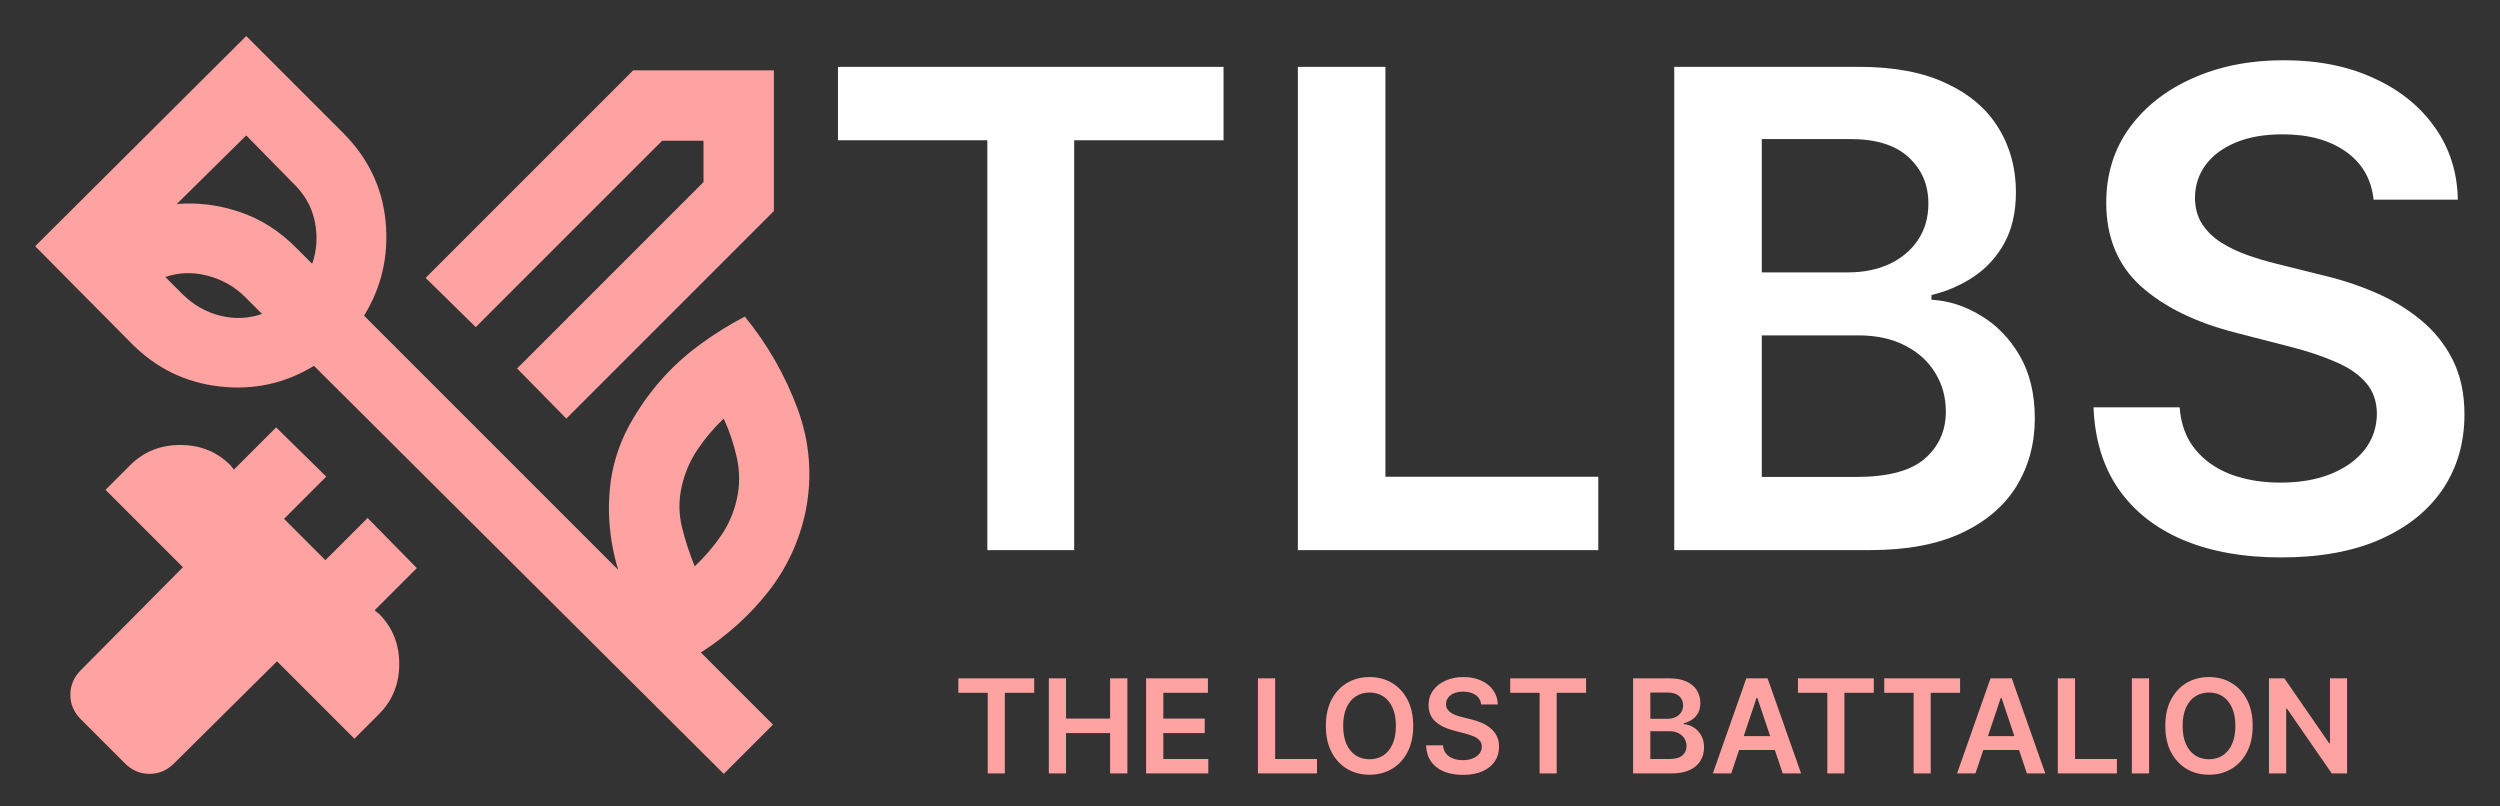
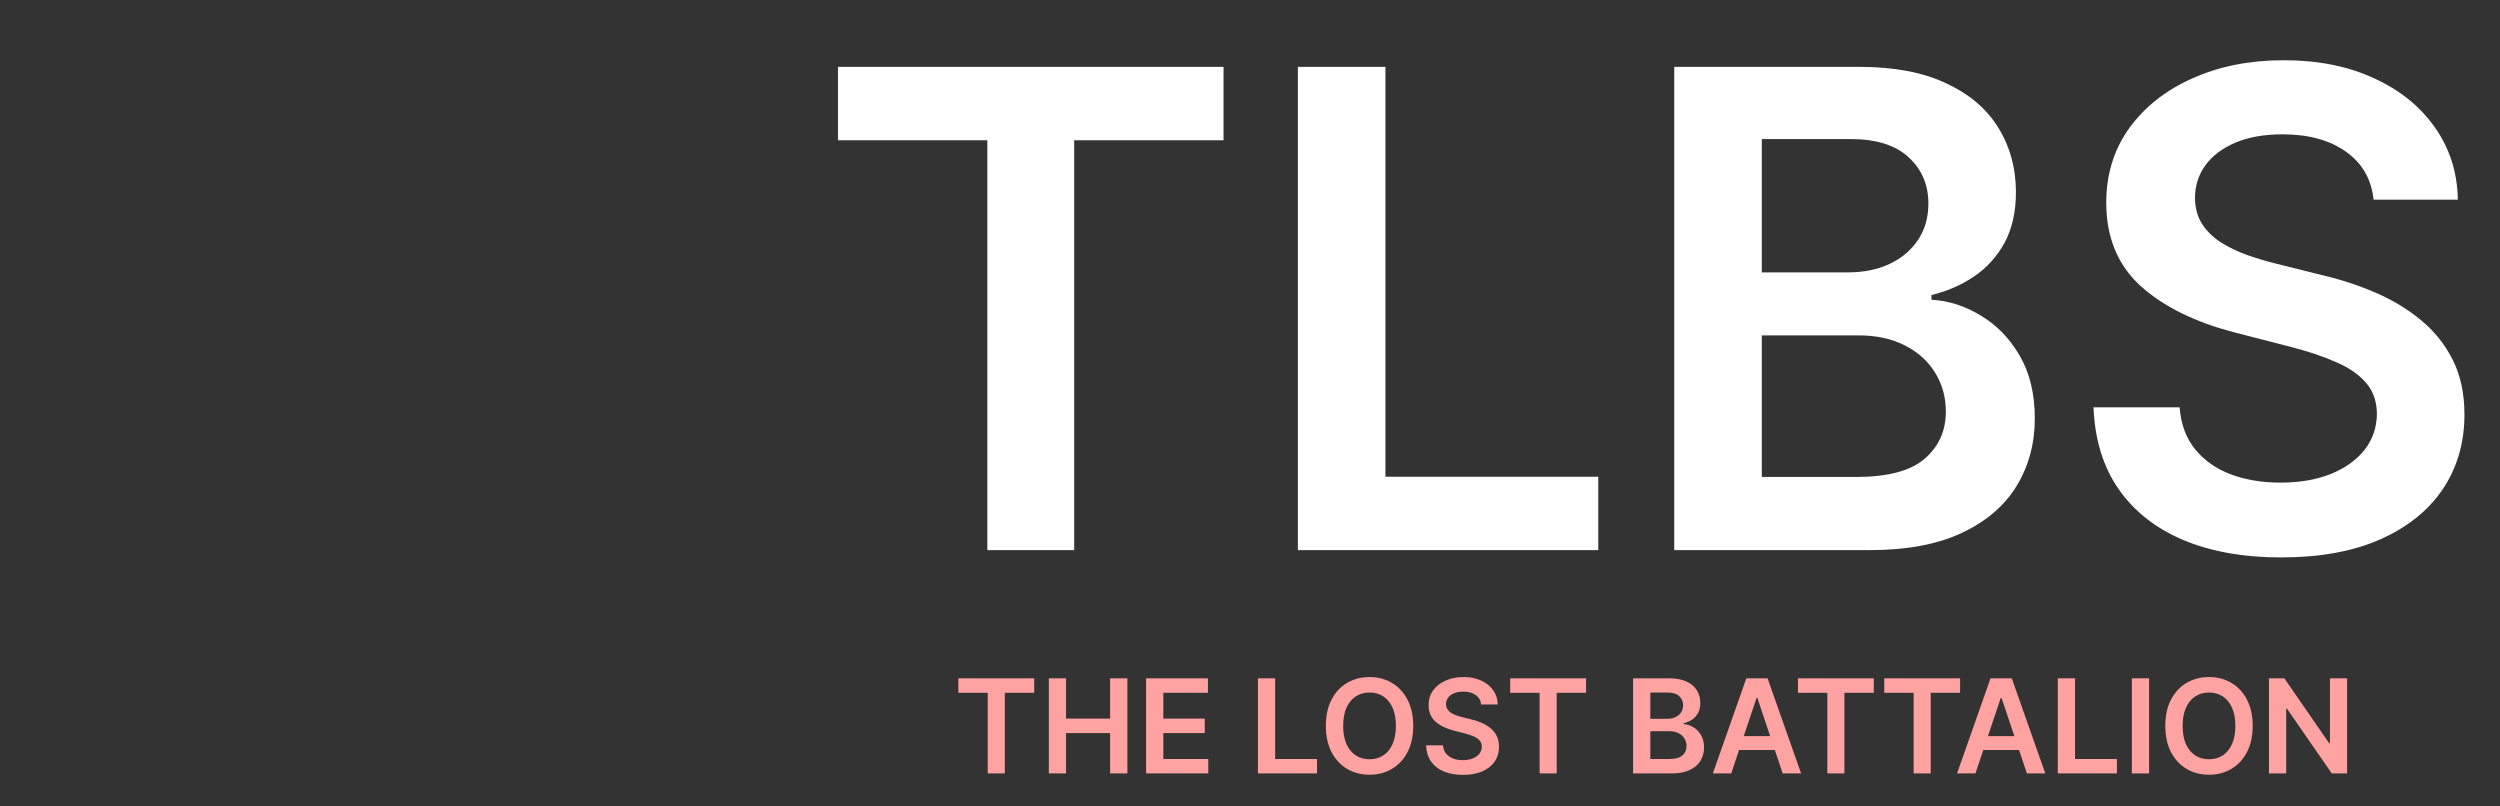
<svg xmlns="http://www.w3.org/2000/svg" width="459" height="148" viewBox="0 0 459 148" fill="none">
  <rect x="0" y="0" width="459" height="148" fill="#333333" stroke="none" />
  <g clip-path="url(#clip0_401_2)">
-     <path d="M135.302 91.547C135.84 89.071 135.84 86.596 135.302 84.12C134.764 81.644 133.957 79.222 132.88 76.854C131.05 78.576 129.436 80.487 128.036 82.586C126.637 84.685 125.668 86.972 125.13 89.448C124.592 91.924 124.619 94.372 125.211 96.794C125.803 99.216 126.583 101.611 127.552 103.979C129.382 102.257 130.997 100.373 132.396 98.328C133.795 96.283 134.764 94.022 135.302 91.547ZM33.422 53.927C35.467 55.972 37.808 57.318 40.445 57.964C43.083 58.609 45.639 58.502 48.115 57.641L45.047 54.573C43.109 52.635 40.795 51.317 38.104 50.617C35.413 49.917 32.83 49.998 30.354 50.859L33.422 53.927ZM45.208 24.864L32.453 37.458C36.328 37.135 40.176 37.62 43.997 38.911C47.819 40.203 51.236 42.356 54.25 45.37L57.318 48.438C58.179 45.962 58.34 43.378 57.802 40.688C57.264 37.996 55.918 35.628 53.766 33.583L45.208 24.864ZM132.88 142.083L57.641 67.167C52.366 70.396 46.608 71.661 40.365 70.961C34.121 70.261 28.74 67.651 24.219 63.13L6.458 45.208L45.208 6.62L62.969 24.38C67.597 29.009 70.207 34.444 70.799 40.688C71.391 46.931 70.073 52.689 66.844 57.964L113.505 104.625C112.644 101.826 112.106 98.92 111.891 95.906C111.675 92.892 111.837 89.878 112.375 86.865C113.021 83.635 114.124 80.621 115.685 77.823C117.246 75.024 119.076 72.414 121.174 69.992C123.273 67.57 125.668 65.364 128.359 63.372C131.05 61.381 133.849 59.632 136.755 58.125C140.953 63.292 144.182 68.943 146.443 75.078C148.703 81.213 149.188 87.51 147.896 93.969C146.712 99.458 144.424 104.356 141.034 108.661C137.643 112.967 133.526 116.681 128.682 119.802L141.922 133.042L132.88 142.083ZM103.979 76.854L94.938 67.651L129.167 33.422V25.833H121.578L87.349 60.062L78.146 51.021L116.25 12.917H142.083V38.75L103.979 76.854ZM22.927 140.146L14.854 132.073C13.562 130.781 12.917 129.274 12.917 127.552C12.917 125.83 13.562 124.323 14.854 123.031L33.583 104.141L19.375 89.932L23.896 85.411C26.372 82.936 29.439 81.698 33.099 81.698C36.759 81.698 39.826 82.936 42.302 85.411L42.948 86.219L50.698 78.469L59.901 87.51L52.151 95.26L59.74 102.849L67.49 95.099L76.531 104.302L68.781 112.052L69.588 112.698C72.064 115.174 73.302 118.241 73.302 121.901C73.302 125.561 72.064 128.628 69.588 131.104L65.068 135.625L50.859 121.417L31.969 140.146C30.677 141.437 29.17 142.083 27.448 142.083C25.726 142.083 24.219 141.437 22.927 140.146Z" fill="#FFA2A2" />
    <path d="M153.852 25.747V12.273H224.643V25.747H197.219V101H181.276V25.747H153.852ZM238.29 101V12.273H254.364V87.526H293.442V101H238.29ZM307.392 101V12.273H341.358C347.77 12.273 353.099 13.284 357.344 15.305C361.619 17.298 364.811 20.028 366.919 23.494C369.056 26.959 370.125 30.887 370.125 35.278C370.125 38.888 369.432 41.978 368.045 44.549C366.659 47.091 364.796 49.156 362.457 50.744C360.117 52.333 357.503 53.474 354.615 54.167V55.033C357.763 55.207 360.781 56.174 363.67 57.936C366.587 59.669 368.97 62.124 370.818 65.301C372.667 68.478 373.591 72.32 373.591 76.825C373.591 81.418 372.479 85.548 370.255 89.216C368.031 92.855 364.681 95.729 360.204 97.837C355.727 99.946 350.095 101 343.308 101H307.392ZM323.465 87.57H340.751C346.586 87.57 350.788 86.458 353.359 84.234C355.958 81.981 357.258 79.093 357.258 75.569C357.258 72.941 356.608 70.572 355.308 68.464C354.009 66.326 352.16 64.651 349.763 63.438C347.366 62.196 344.506 61.575 341.185 61.575H323.465V87.57ZM323.465 50.008H339.365C342.138 50.008 344.636 49.502 346.86 48.492C349.084 47.452 350.831 45.993 352.102 44.116C353.402 42.209 354.052 39.957 354.052 37.357C354.052 33.92 352.839 31.09 350.413 28.866C348.015 26.642 344.448 25.53 339.712 25.53H323.465V50.008ZM435.793 36.664C435.389 32.88 433.685 29.934 430.681 27.826C427.706 25.718 423.836 24.663 419.07 24.663C415.72 24.663 412.846 25.169 410.449 26.18C408.051 27.191 406.217 28.562 404.947 30.295C403.676 32.028 403.026 34.007 402.997 36.231C402.997 38.079 403.416 39.682 404.253 41.04C405.12 42.397 406.29 43.553 407.763 44.506C409.236 45.43 410.867 46.21 412.658 46.845C414.449 47.481 416.254 48.015 418.074 48.448L426.392 50.528C429.742 51.307 432.963 52.362 436.053 53.69C439.172 55.019 441.96 56.694 444.415 58.716C446.898 60.738 448.863 63.178 450.307 66.038C451.751 68.897 452.473 72.247 452.473 76.089C452.473 81.288 451.144 85.865 448.487 89.822C445.83 93.751 441.988 96.826 436.963 99.05C431.966 101.246 425.915 102.343 418.81 102.343C411.907 102.343 405.914 101.274 400.831 99.137C395.776 97 391.819 93.88 388.96 89.779C386.13 85.678 384.599 80.681 384.368 74.789H400.181C400.412 77.879 401.365 80.45 403.04 82.501C404.715 84.551 406.896 86.082 409.582 87.093C412.297 88.104 415.33 88.609 418.68 88.609C422.175 88.609 425.237 88.09 427.865 87.05C430.522 85.981 432.602 84.508 434.104 82.631C435.605 80.724 436.371 78.501 436.4 75.959C436.371 73.648 435.692 71.742 434.363 70.24C433.035 68.709 431.172 67.438 428.775 66.428C426.406 65.388 423.634 64.463 420.457 63.655L410.362 61.055C403.055 59.178 397.278 56.333 393.032 52.521C388.816 48.679 386.707 43.581 386.707 37.227C386.707 32 388.122 27.422 390.953 23.494C393.812 19.566 397.697 16.518 402.607 14.352C407.517 12.157 413.077 11.06 419.287 11.06C425.583 11.06 431.1 12.157 435.836 14.352C440.602 16.518 444.342 19.537 447.057 23.407C449.772 27.248 451.173 31.667 451.26 36.664H435.793Z" fill="white" />
    <path d="M175.955 127.196V124.545H189.881V127.196H184.486V142H181.349V127.196H175.955ZM192.565 142V124.545H195.727V131.935H203.815V124.545H206.986V142H203.815V134.585H195.727V142H192.565ZM210.425 142V124.545H221.777V127.196H213.587V131.935H221.189V134.585H213.587V139.349H221.845V142H210.425ZM230.956 142V124.545H234.118V139.349H241.805V142H230.956ZM259.467 133.273C259.467 135.153 259.114 136.764 258.41 138.105C257.711 139.44 256.756 140.463 255.546 141.173C254.342 141.884 252.975 142.239 251.447 142.239C249.918 142.239 248.549 141.884 247.339 141.173C246.134 140.457 245.18 139.432 244.475 138.097C243.776 136.756 243.427 135.148 243.427 133.273C243.427 131.392 243.776 129.784 244.475 128.449C245.18 127.108 246.134 126.082 247.339 125.372C248.549 124.662 249.918 124.307 251.447 124.307C252.975 124.307 254.342 124.662 255.546 125.372C256.756 126.082 257.711 127.108 258.41 128.449C259.114 129.784 259.467 131.392 259.467 133.273ZM256.288 133.273C256.288 131.949 256.08 130.832 255.665 129.923C255.256 129.009 254.688 128.318 253.961 127.852C253.234 127.381 252.396 127.145 251.447 127.145C250.498 127.145 249.66 127.381 248.933 127.852C248.205 128.318 247.634 129.009 247.219 129.923C246.81 130.832 246.606 131.949 246.606 133.273C246.606 134.597 246.81 135.716 247.219 136.631C247.634 137.54 248.205 138.23 248.933 138.702C249.66 139.168 250.498 139.401 251.447 139.401C252.396 139.401 253.234 139.168 253.961 138.702C254.688 138.23 255.256 137.54 255.665 136.631C256.08 135.716 256.288 134.597 256.288 133.273ZM271.942 129.344C271.862 128.599 271.527 128.02 270.936 127.605C270.351 127.19 269.589 126.983 268.652 126.983C267.993 126.983 267.428 127.082 266.956 127.281C266.484 127.48 266.124 127.75 265.874 128.091C265.624 128.432 265.496 128.821 265.49 129.259C265.49 129.622 265.572 129.937 265.737 130.205C265.908 130.472 266.138 130.699 266.428 130.886C266.717 131.068 267.038 131.222 267.391 131.347C267.743 131.472 268.098 131.577 268.456 131.662L270.092 132.071C270.751 132.224 271.385 132.432 271.993 132.693C272.607 132.955 273.155 133.284 273.638 133.682C274.126 134.08 274.513 134.56 274.797 135.122C275.081 135.685 275.223 136.344 275.223 137.099C275.223 138.122 274.962 139.023 274.439 139.801C273.916 140.574 273.161 141.179 272.172 141.616C271.189 142.048 269.999 142.264 268.601 142.264C267.243 142.264 266.064 142.054 265.064 141.634C264.07 141.213 263.291 140.599 262.729 139.793C262.172 138.986 261.871 138.003 261.825 136.844H264.936C264.982 137.452 265.169 137.957 265.499 138.361C265.828 138.764 266.257 139.065 266.786 139.264C267.32 139.463 267.916 139.562 268.575 139.562C269.263 139.562 269.865 139.46 270.382 139.256C270.905 139.045 271.314 138.756 271.609 138.386C271.905 138.011 272.055 137.574 272.061 137.074C272.055 136.619 271.922 136.244 271.661 135.949C271.399 135.648 271.033 135.398 270.561 135.199C270.095 134.994 269.55 134.812 268.925 134.653L266.939 134.142C265.501 133.773 264.365 133.213 263.53 132.463C262.7 131.707 262.286 130.705 262.286 129.455C262.286 128.426 262.564 127.526 263.121 126.753C263.683 125.98 264.447 125.381 265.413 124.955C266.379 124.523 267.473 124.307 268.695 124.307C269.933 124.307 271.018 124.523 271.95 124.955C272.888 125.381 273.624 125.974 274.158 126.736C274.692 127.491 274.967 128.361 274.984 129.344H271.942ZM277.275 127.196V124.545H291.201V127.196H285.806V142H282.67V127.196H277.275ZM299.839 142V124.545H306.521C307.782 124.545 308.83 124.744 309.665 125.142C310.506 125.534 311.134 126.071 311.549 126.753C311.969 127.435 312.18 128.207 312.18 129.071C312.18 129.781 312.043 130.389 311.771 130.895C311.498 131.395 311.131 131.801 310.671 132.114C310.211 132.426 309.697 132.651 309.129 132.787V132.957C309.748 132.991 310.342 133.182 310.91 133.528C311.484 133.869 311.952 134.352 312.316 134.977C312.68 135.602 312.862 136.358 312.862 137.244C312.862 138.148 312.643 138.96 312.205 139.682C311.768 140.398 311.109 140.963 310.228 141.378C309.347 141.793 308.239 142 306.904 142H299.839ZM303.001 139.358H306.401C307.549 139.358 308.376 139.139 308.881 138.702C309.393 138.259 309.648 137.69 309.648 136.997C309.648 136.48 309.521 136.014 309.265 135.599C309.009 135.179 308.646 134.849 308.174 134.611C307.702 134.366 307.14 134.244 306.487 134.244H303.001V139.358ZM303.001 131.969H306.129C306.674 131.969 307.165 131.869 307.603 131.67C308.04 131.466 308.384 131.179 308.634 130.81C308.89 130.435 309.018 129.991 309.018 129.48C309.018 128.804 308.779 128.247 308.302 127.81C307.83 127.372 307.129 127.153 306.197 127.153H303.001V131.969ZM317.854 142H314.479L320.624 124.545H324.527L330.68 142H327.305L322.643 128.125H322.507L317.854 142ZM317.964 135.156H327.169V137.696H317.964V135.156ZM330.103 127.196V124.545H344.029V127.196H338.634V142H335.498V127.196H330.103ZM345.947 127.196V124.545H359.873V127.196H354.478V142H351.342V127.196H345.947ZM362.69 142H359.315L365.46 124.545H369.363L375.516 142H372.141L367.479 128.125H367.343L362.69 142ZM362.8 135.156H372.005V137.696H362.8V135.156ZM377.815 142V124.545H380.977V139.349H388.665V142H377.815ZM394.571 124.545V142H391.409V124.545H394.571ZM413.592 133.273C413.592 135.153 413.239 136.764 412.535 138.105C411.836 139.44 410.881 140.463 409.671 141.173C408.467 141.884 407.1 142.239 405.572 142.239C404.043 142.239 402.674 141.884 401.464 141.173C400.259 140.457 399.305 139.432 398.6 138.097C397.901 136.756 397.552 135.148 397.552 133.273C397.552 131.392 397.901 129.784 398.6 128.449C399.305 127.108 400.259 126.082 401.464 125.372C402.674 124.662 404.043 124.307 405.572 124.307C407.1 124.307 408.467 124.662 409.671 125.372C410.881 126.082 411.836 127.108 412.535 128.449C413.239 129.784 413.592 131.392 413.592 133.273ZM410.413 133.273C410.413 131.949 410.205 130.832 409.79 129.923C409.381 129.009 408.813 128.318 408.086 127.852C407.359 127.381 406.521 127.145 405.572 127.145C404.623 127.145 403.785 127.381 403.058 127.852C402.33 128.318 401.759 129.009 401.344 129.923C400.935 130.832 400.731 131.949 400.731 133.273C400.731 134.597 400.935 135.716 401.344 136.631C401.759 137.54 402.33 138.23 403.058 138.702C403.785 139.168 404.623 139.401 405.572 139.401C406.521 139.401 407.359 139.168 408.086 138.702C408.813 138.23 409.381 137.54 409.79 136.631C410.205 135.716 410.413 134.597 410.413 133.273ZM430.925 124.545V142H428.112L419.888 130.111H419.743V142H416.581V124.545H419.411L427.626 136.443H427.78V124.545H430.925Z" fill="#FFA2A2" />
  </g>
  <defs>
    <clipPath id="clip0_401_2">
      <rect width="459" height="148" fill="white" />
    </clipPath>
  </defs>
</svg>